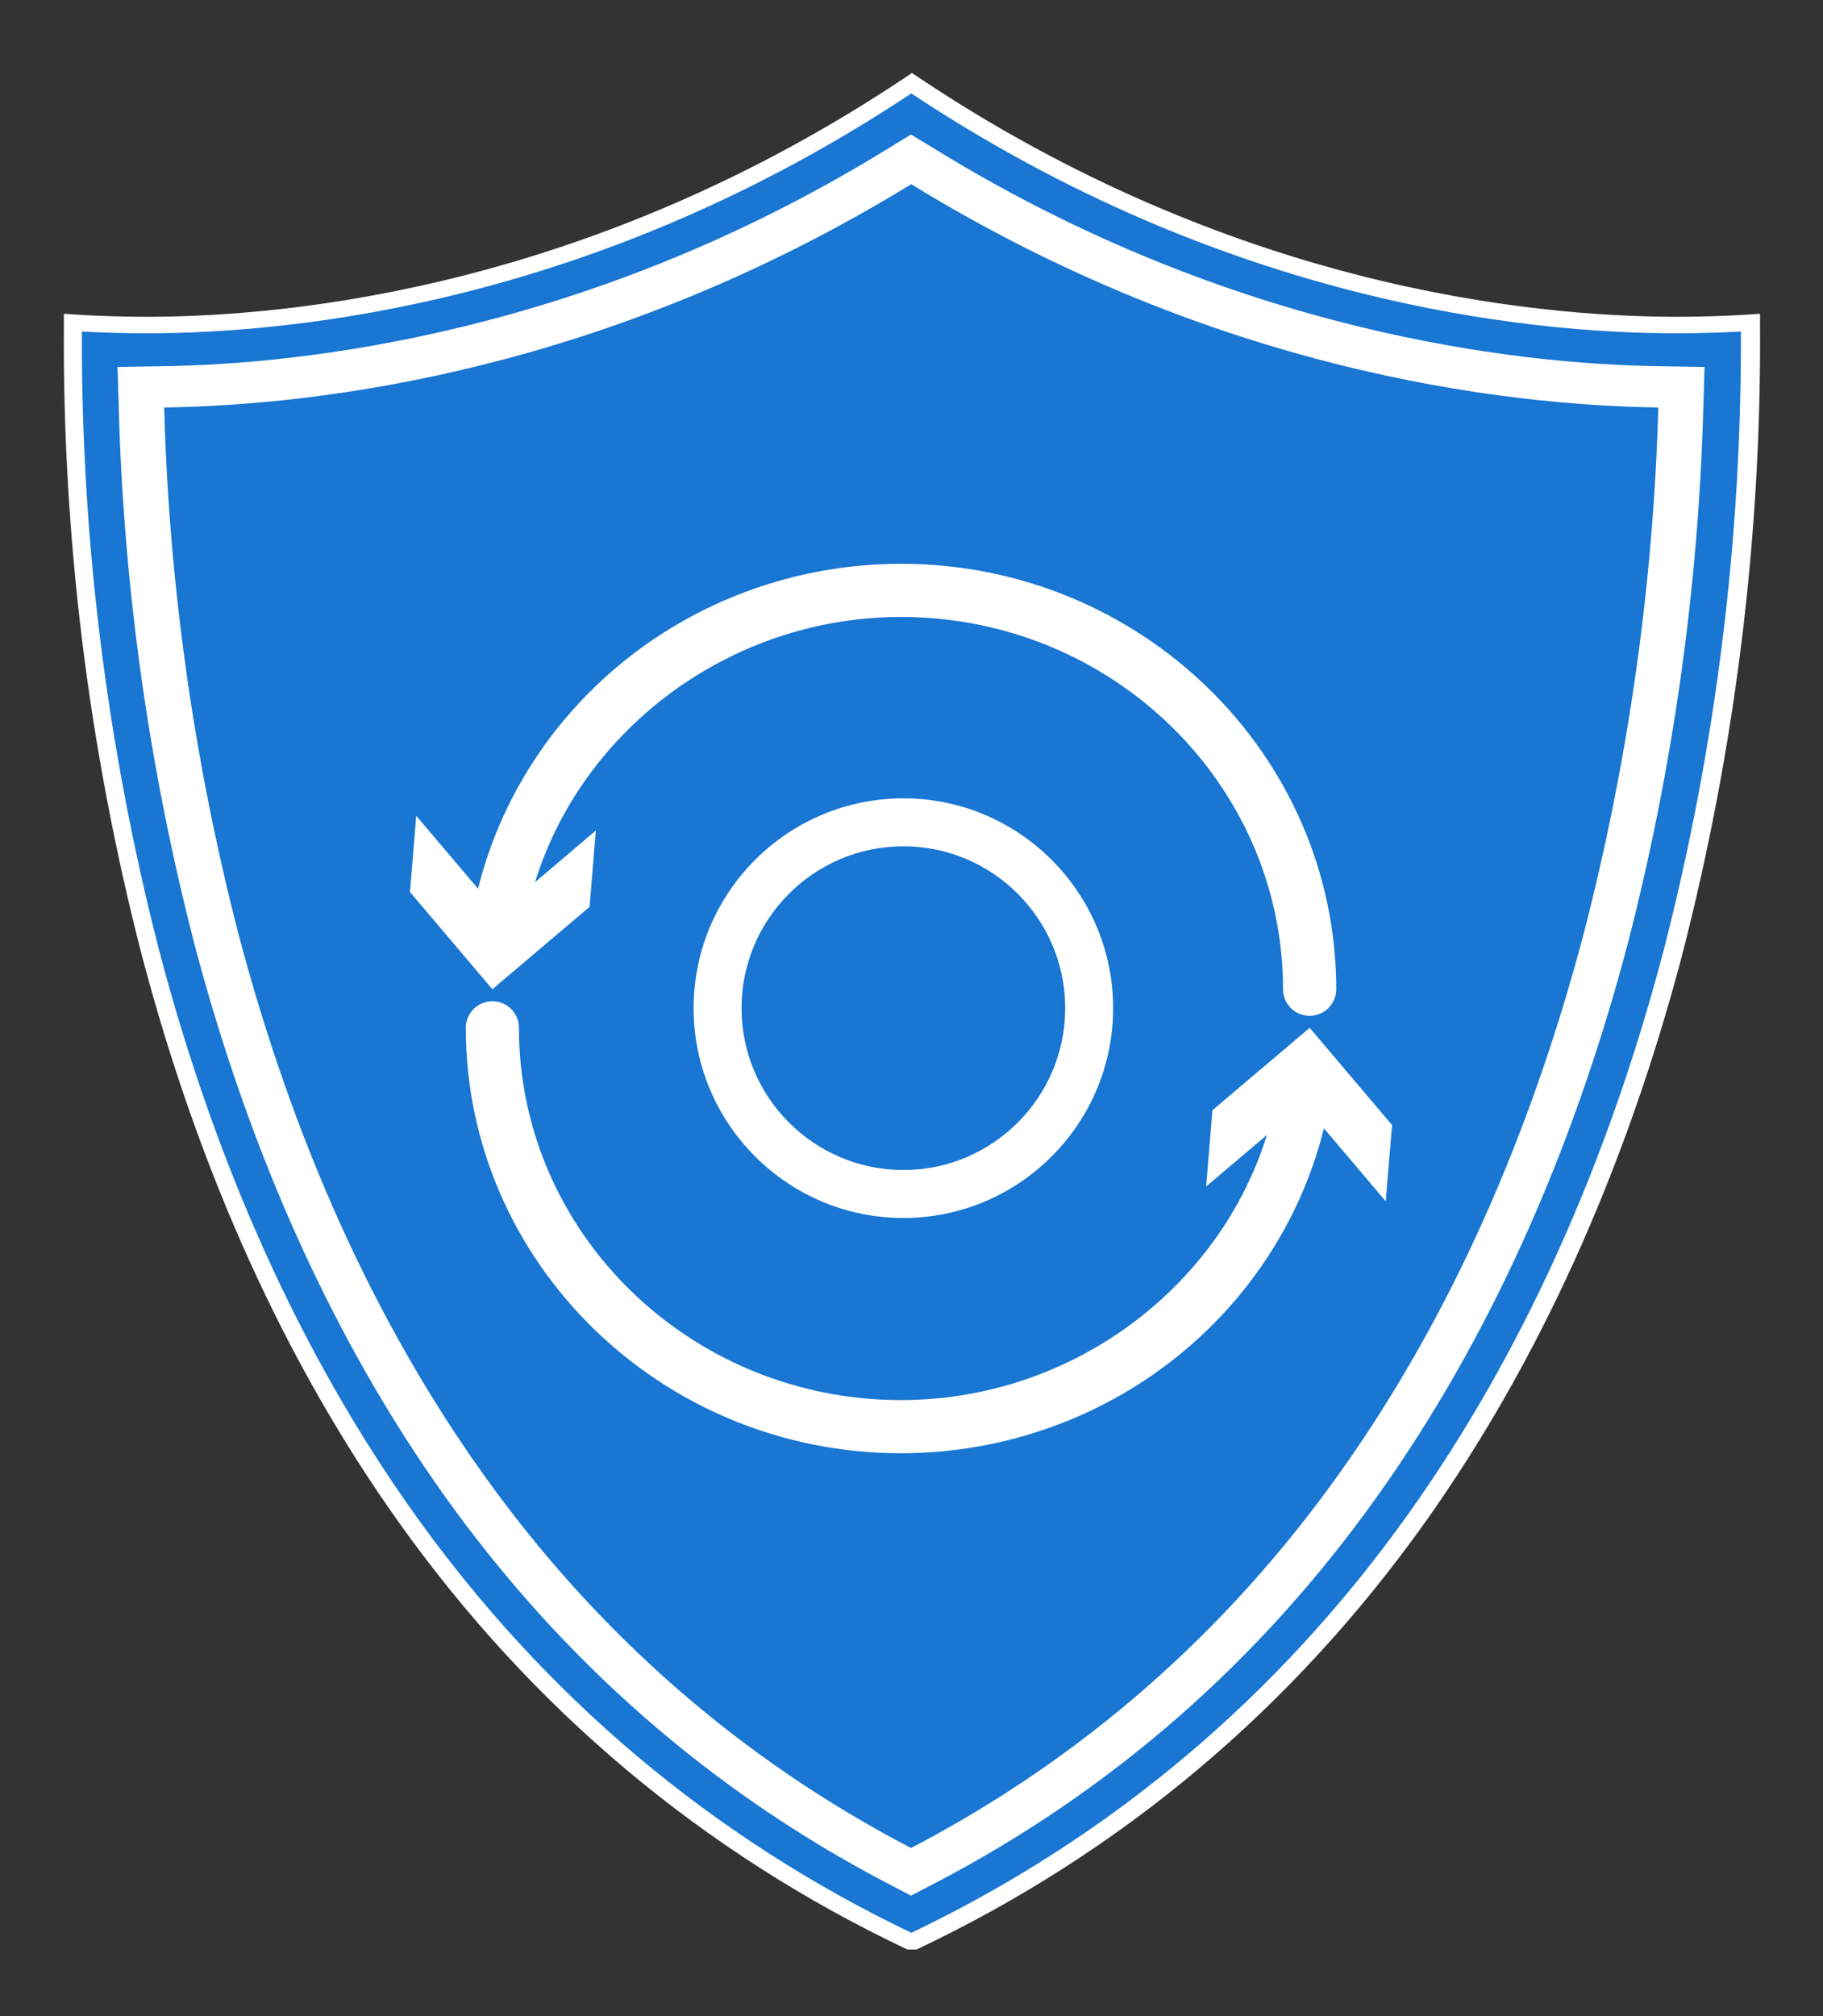
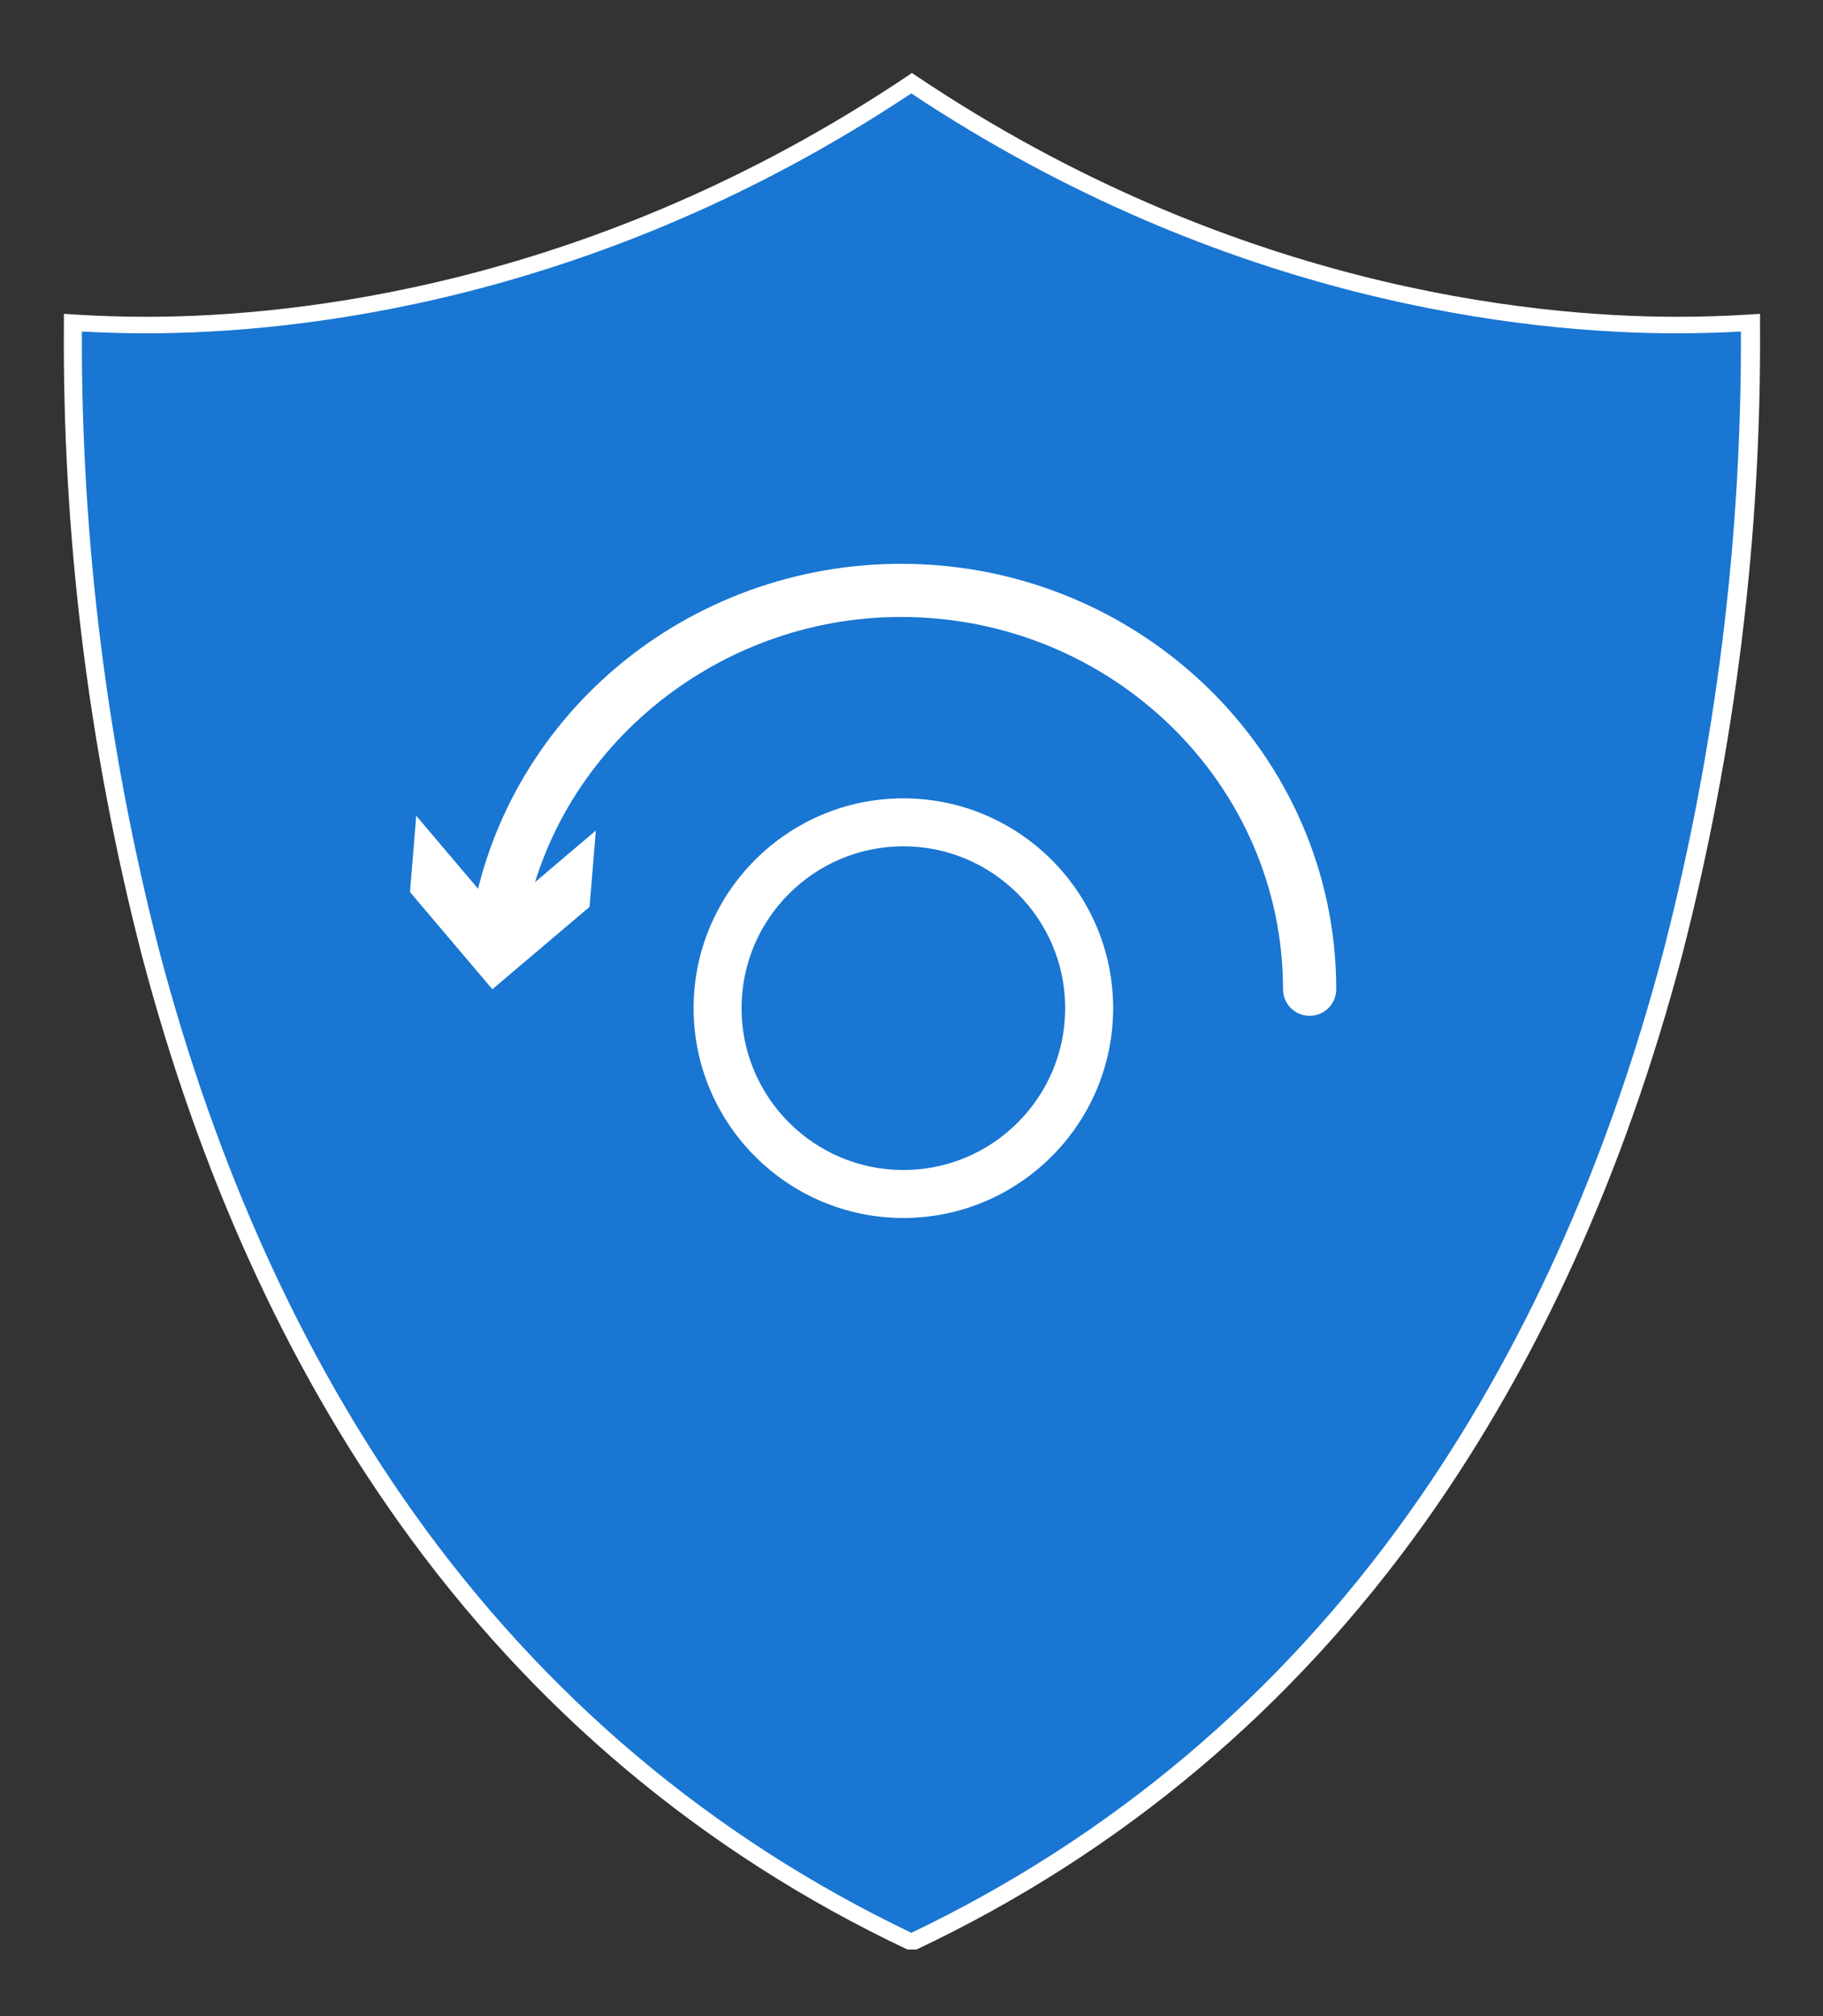
<svg xmlns="http://www.w3.org/2000/svg" width="123" height="136" viewBox="0 0 123 136" fill="none">
  <rect x="0" y="0" width="123" height="136" fill="#333333" stroke="none" />
  <path d="M61.215 131.501C47.407 124.966 35.858 115.262 26.888 102.659C19.263 91.946 13.413 79.053 9.558 64.396C5.96 50.423 4.198 36.11 4.311 21.76V21.167L4.963 21.211C6.536 21.312 8.186 21.369 9.87 21.369C19.984 21.369 40.094 19.264 61.167 5.168L61.527 4.922L61.895 5.168C82.933 19.264 103.042 21.369 113.191 21.369C114.868 21.369 116.518 21.312 118.098 21.211L118.75 21.167V21.76C118.859 36.11 117.098 50.422 113.503 64.396C109.642 79.047 103.798 91.921 96.173 102.659C87.203 115.262 75.654 124.966 61.846 131.501" fill="white" />
  <path d="M5.524 22.363C5.471 36.425 7.223 50.444 10.744 64.136C14.57 78.668 20.351 91.422 27.914 102.053C36.711 114.404 48.017 123.932 61.492 130.378C74.968 123.932 86.281 114.404 95.07 102.053C102.633 91.422 108.414 78.668 112.241 64.136C115.766 50.445 117.517 36.425 117.461 22.363C116.074 22.439 114.591 22.483 113.114 22.483C102.911 22.483 82.683 20.372 61.485 6.301C40.308 20.372 20.074 22.483 9.87 22.483C8.422 22.483 6.931 22.439 5.524 22.363Z" fill="#1976D2" />
-   <path d="M61.493 12.433C81.942 24.979 101.234 27.33 111.888 27.487C111.553 39.441 109.867 51.331 106.856 62.971C103.168 76.942 97.643 89.173 90.413 99.325C82.712 110.151 72.979 118.658 61.465 124.657C49.959 118.658 40.226 110.164 32.525 99.325C25.295 89.18 19.763 76.942 16.082 62.971C13.08 51.331 11.403 39.44 11.077 27.487C21.732 27.33 41.023 24.967 61.465 12.433M61.465 9.074L59.753 10.12C39.651 22.471 20.581 24.557 11.022 24.702L7.93 24.753L8.013 27.563C8.35 39.709 10.055 51.791 13.101 63.62C16.866 77.9 22.536 90.421 29.946 100.837C37.918 112.029 48.011 120.857 59.947 127.077L61.465 127.871L62.99 127.077C74.969 120.857 85.048 112.029 92.992 100.837C100.402 90.421 106.072 77.9 109.836 63.62C112.882 51.791 114.587 39.709 114.924 27.563L115.008 24.753L111.909 24.702C102.357 24.557 83.315 22.471 63.185 10.12L61.465 9.074Z" fill="white" />
  <path d="M88.36 68.522C87.368 68.522 86.567 67.721 86.567 66.729C86.567 52.882 75.004 41.617 60.79 41.617C48.159 41.617 37.205 50.774 35.309 62.919C35.157 63.9 34.241 64.569 33.261 64.413C32.28 64.262 31.615 63.342 31.766 62.365C32.814 55.647 36.305 49.487 41.589 45.02C46.916 40.514 53.738 38.031 60.794 38.031C76.984 38.031 90.157 50.906 90.157 66.729C90.157 67.721 89.356 68.522 88.364 68.522H88.36Z" fill="white" />
  <path d="M28.084 55.027L33.643 61.59L40.202 56.023L39.779 61.172L33.22 66.73L27.662 60.172L28.084 55.027Z" fill="white" />
-   <path d="M60.791 98.029C44.601 98.029 31.428 85.155 31.428 69.332C31.428 68.34 32.229 67.539 33.221 67.539C34.213 67.539 35.014 68.34 35.014 69.332C35.014 83.179 46.577 94.443 60.791 94.443C73.422 94.443 84.376 85.287 86.272 73.141C86.424 72.161 87.344 71.496 88.32 71.647C89.301 71.799 89.97 72.719 89.815 73.695C88.767 80.413 85.276 86.574 79.993 91.04C74.665 95.547 67.843 98.029 60.787 98.029H60.791Z" fill="white" />
-   <path d="M93.497 81.035L87.939 74.472L81.38 80.035L81.802 74.891L88.365 69.332L93.924 75.891L93.497 81.035Z" fill="white" />
  <path d="M60.951 82.159C53.147 82.159 46.798 75.81 46.798 68.005C46.798 60.201 53.147 53.852 60.951 53.852C68.756 53.852 75.105 60.201 75.105 68.005C75.105 75.81 68.756 82.159 60.951 82.159ZM60.951 57.087C54.93 57.087 50.033 61.984 50.033 68.005C50.033 74.027 54.93 78.924 60.951 78.924C66.973 78.924 71.87 74.027 71.87 68.005C71.87 61.984 66.973 57.087 60.951 57.087Z" fill="white" />
</svg>